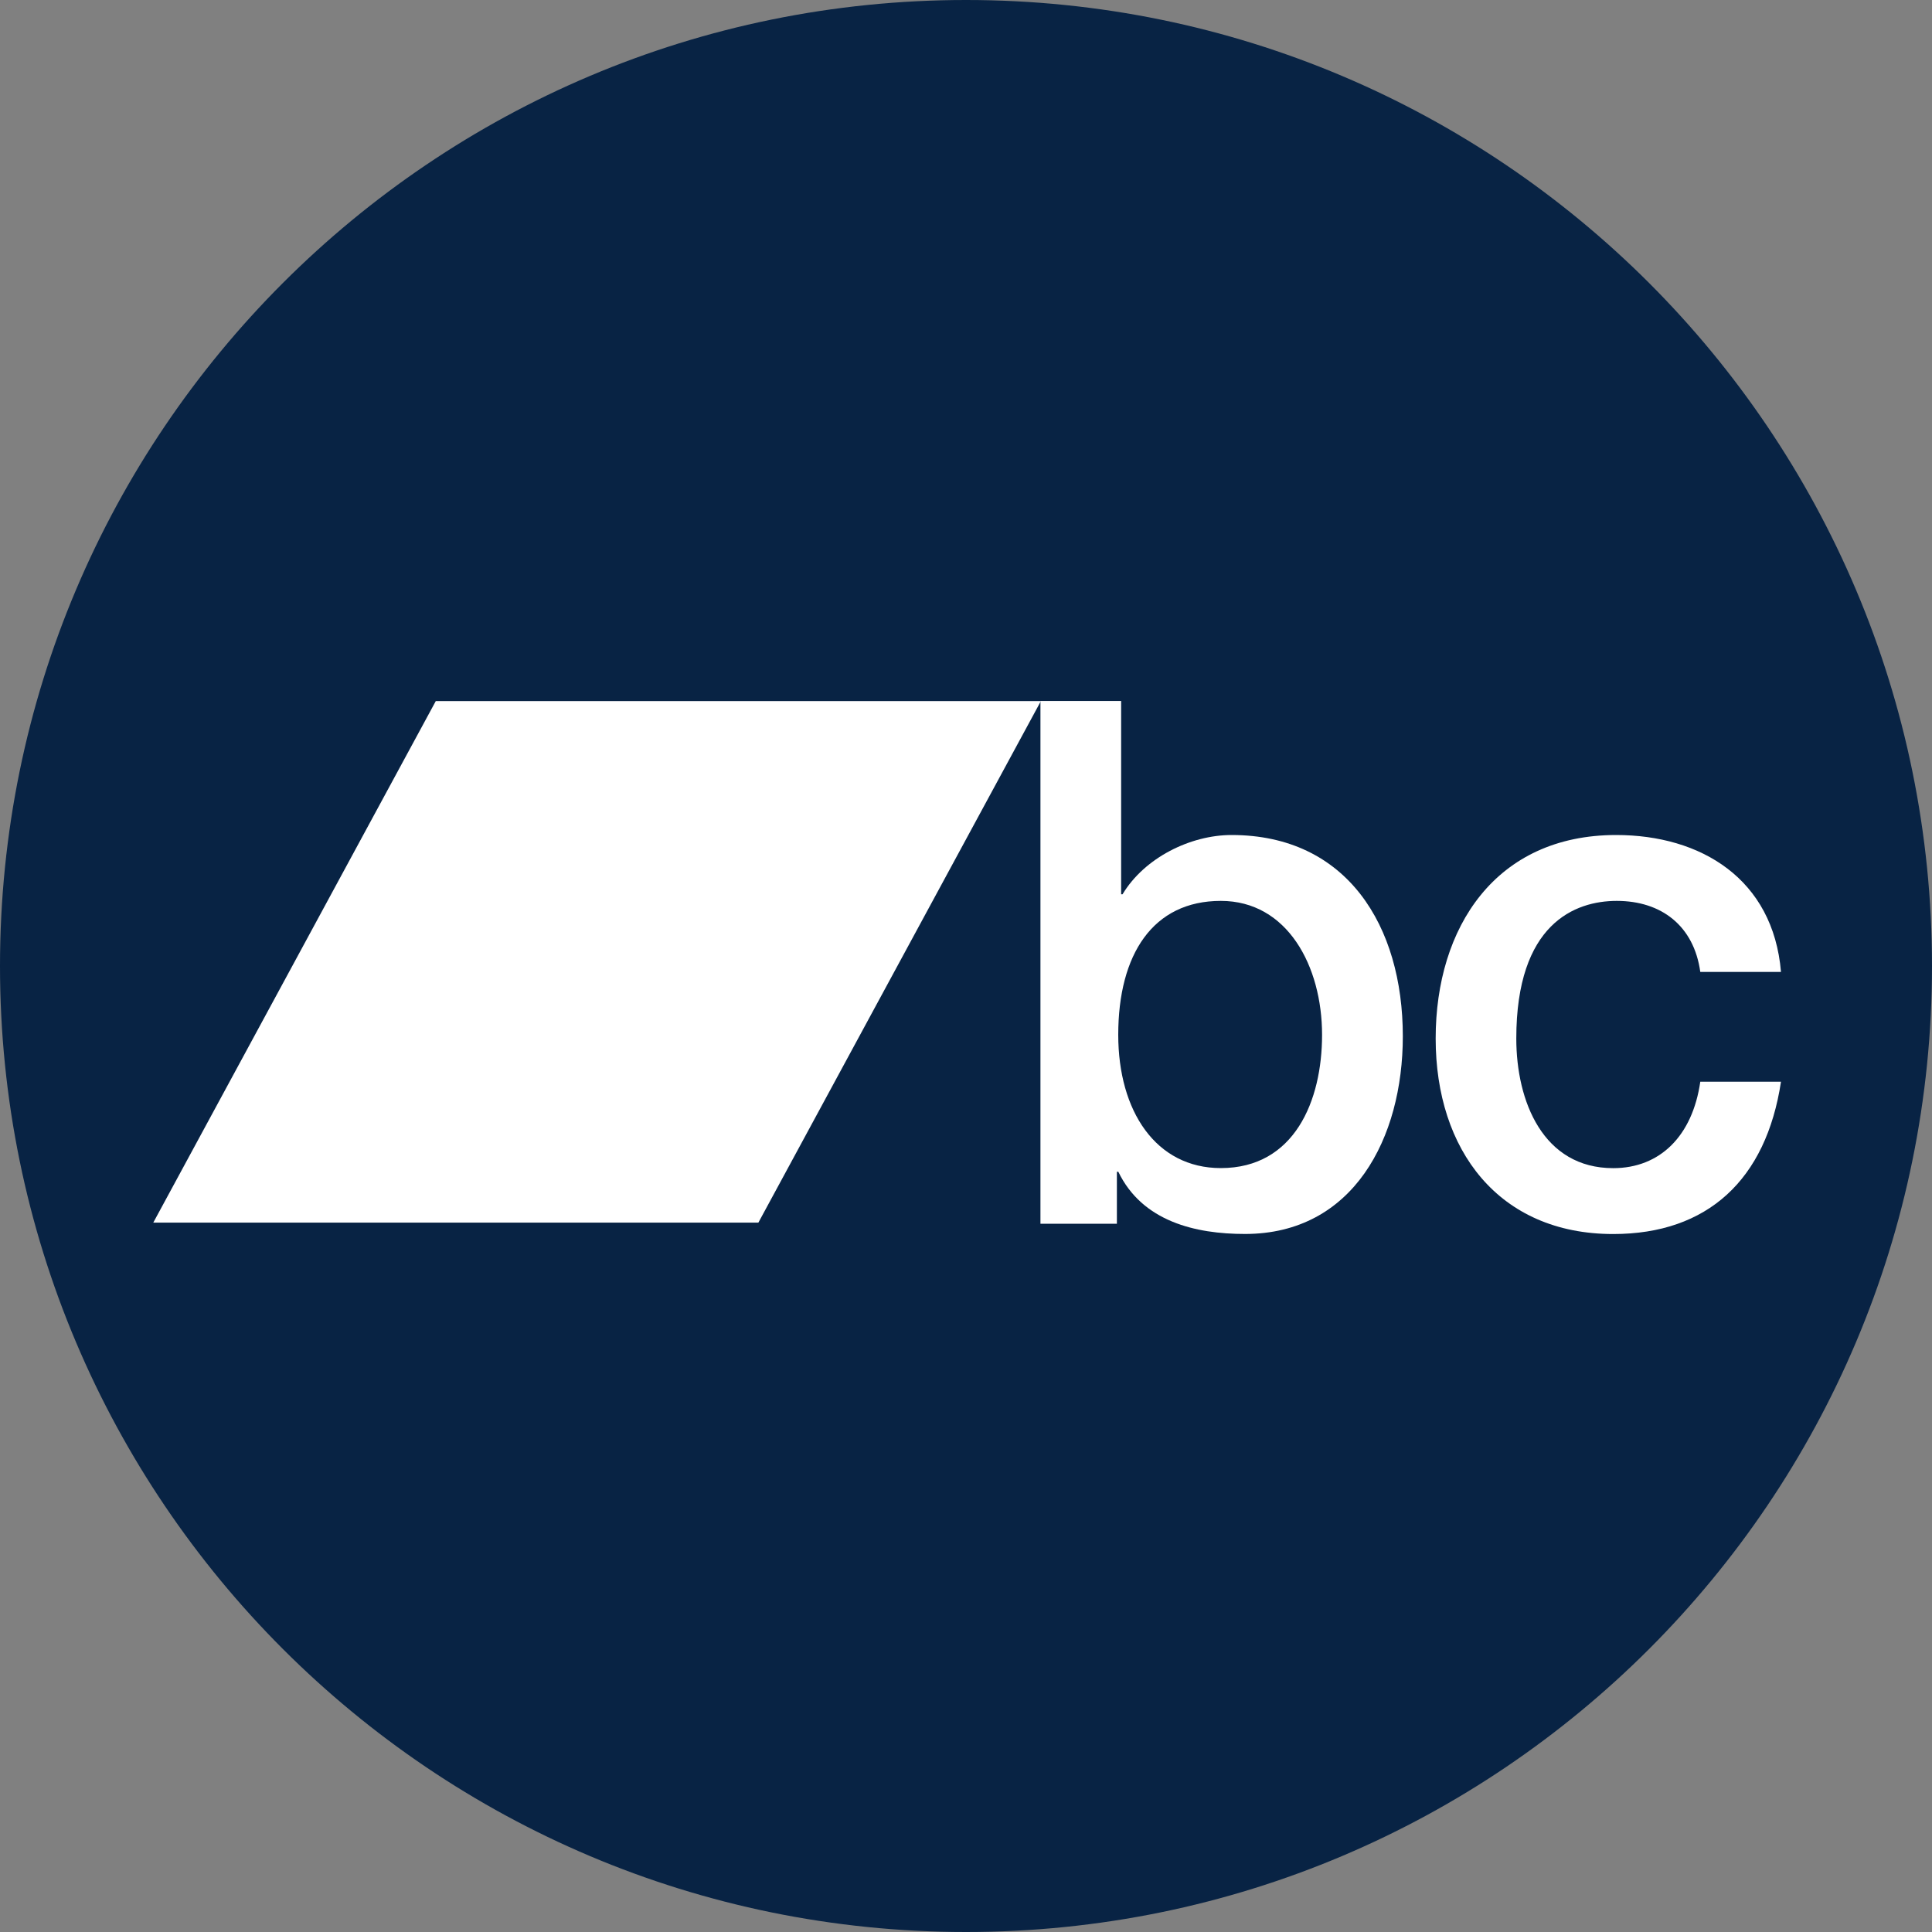
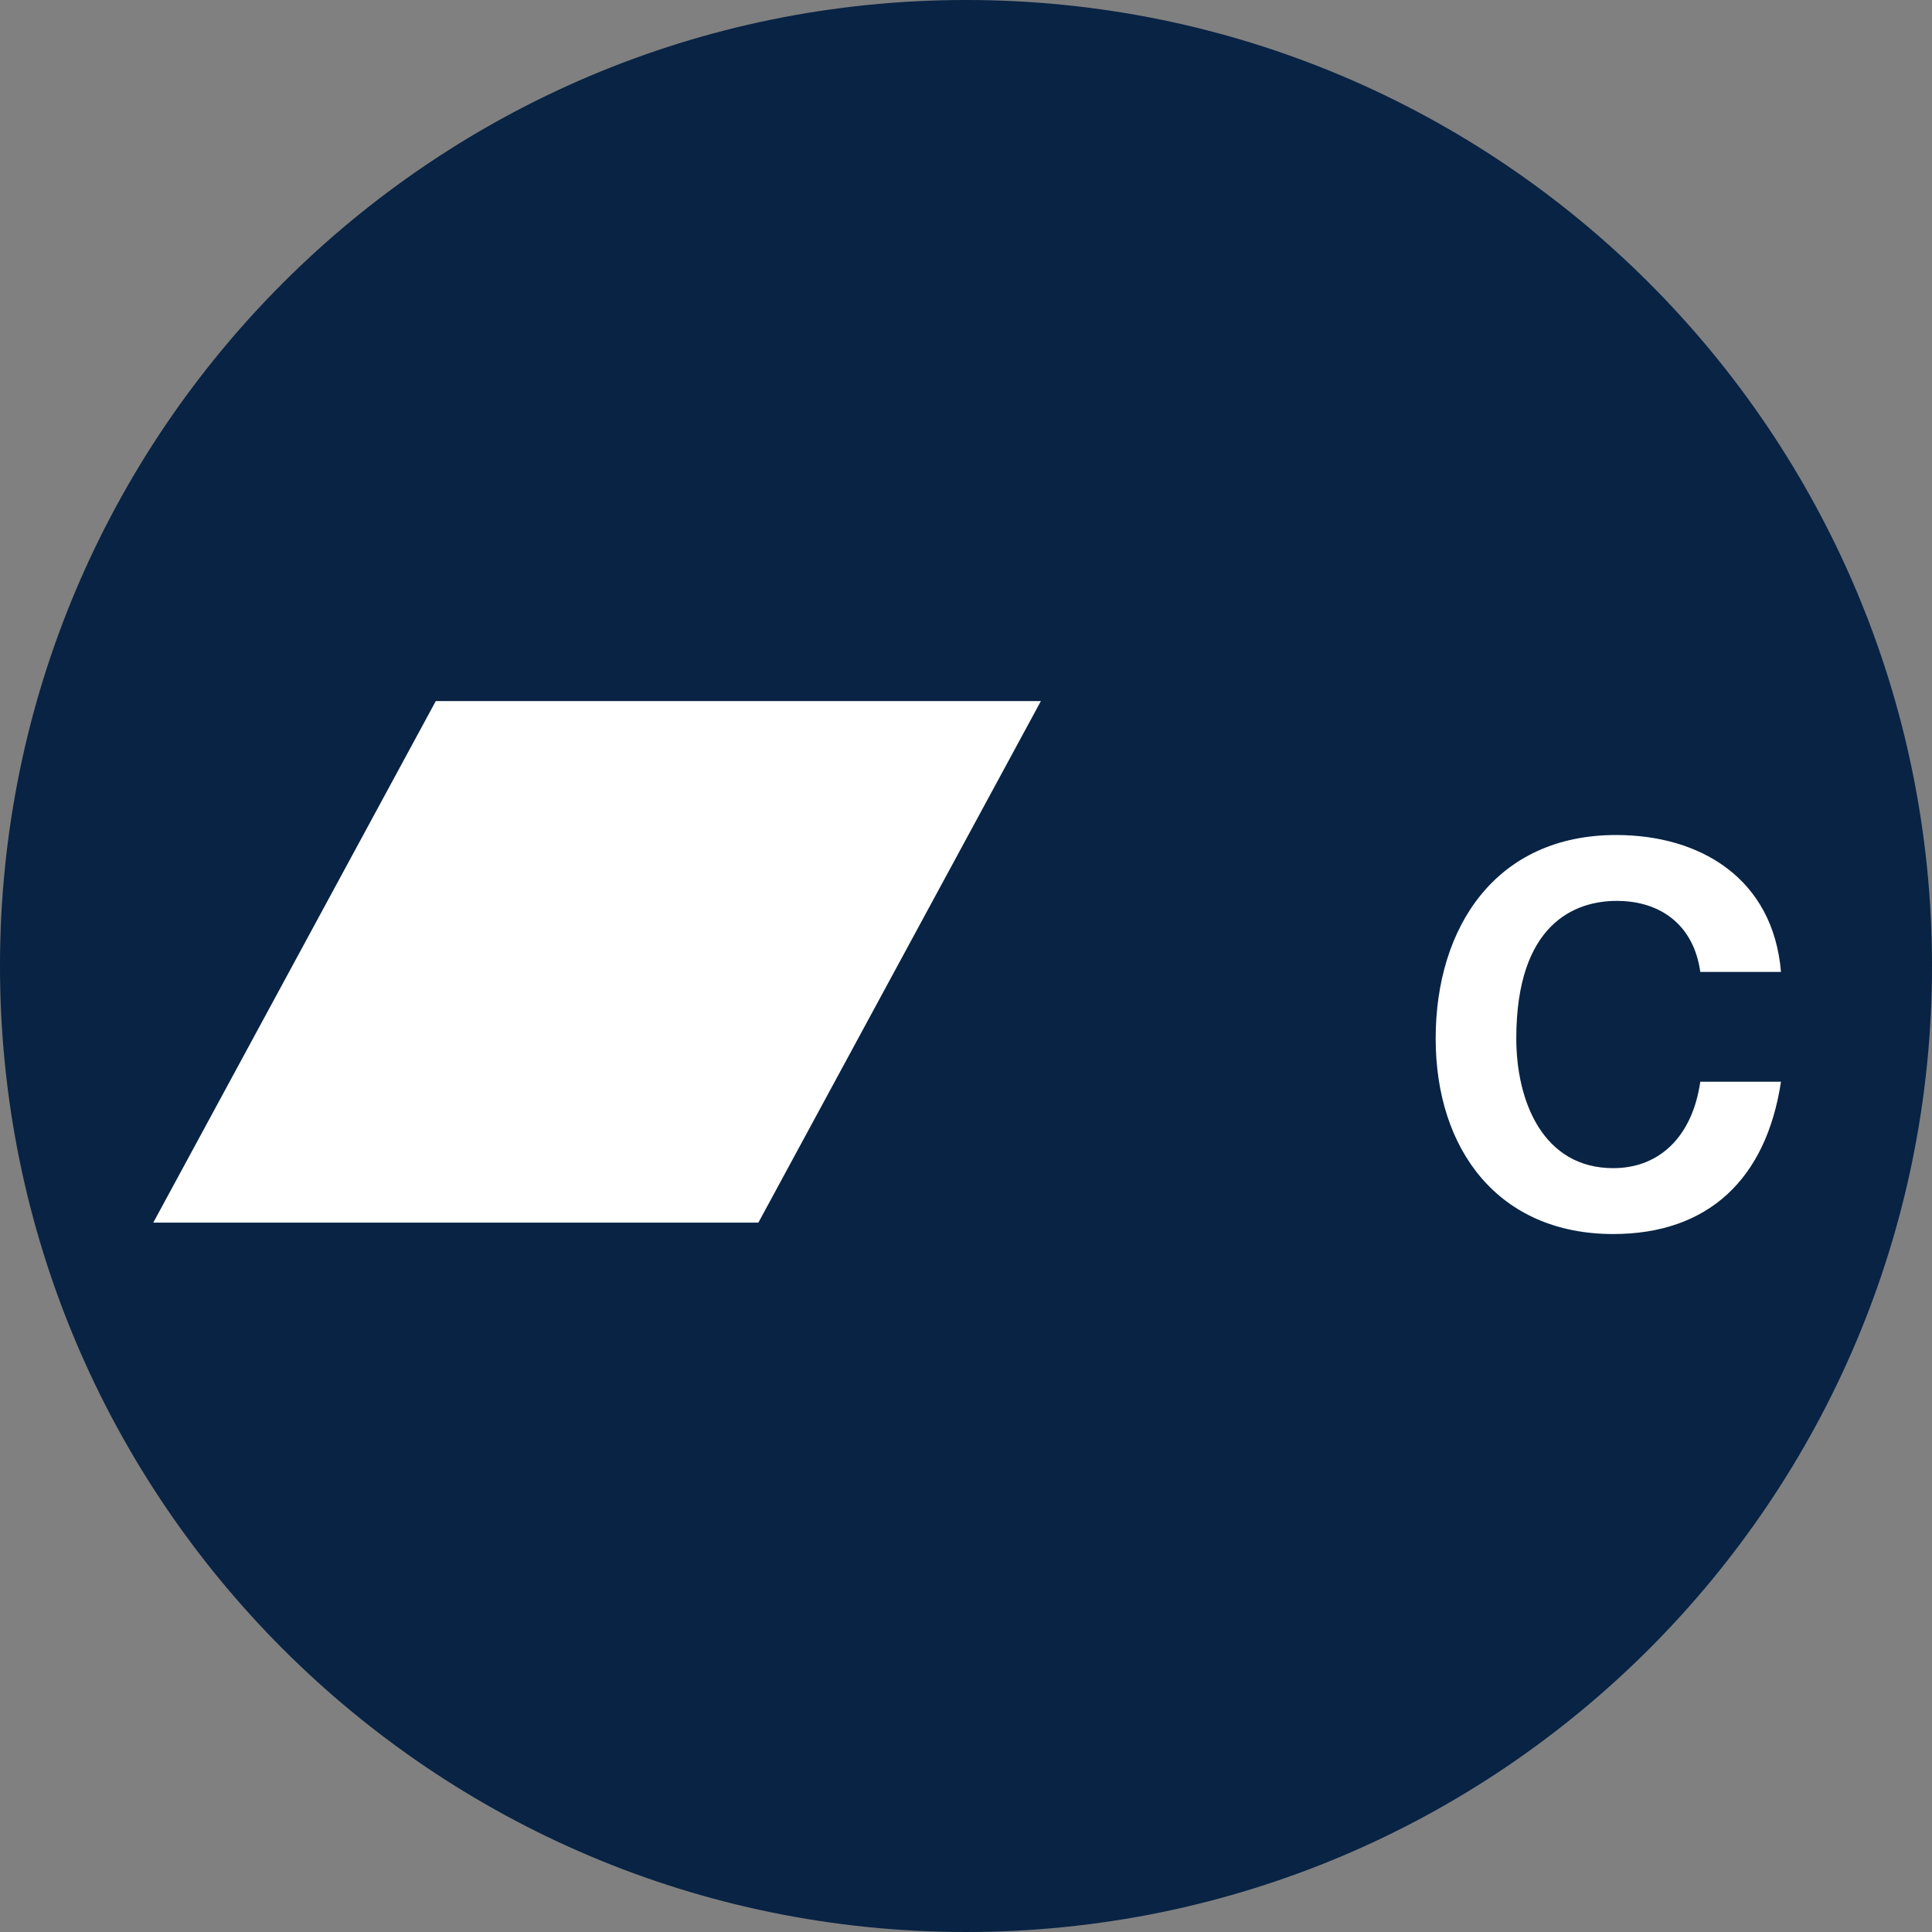
<svg xmlns="http://www.w3.org/2000/svg" width="30" height="30" viewBox="0 0 30 30" fill="none">
  <rect x="0" y="0" width="30" height="30" fill="#808080" stroke="none" />
  <g clip-path="url(#clip0_3085_1868)">
    <path d="M30 15C30 6.716 23.284 0 15 0C6.716 0 0 6.716 0 15C0 23.284 6.716 30 15 30C23.284 30 30 23.284 30 15Z" fill="#082344" />
-     <path fill-rule="evenodd" clip-rule="evenodd" d="M18.957 13.989C17.903 13.989 17.364 14.818 17.364 16.069C17.364 17.251 17.947 18.138 18.957 18.138C20.101 18.138 20.529 17.092 20.529 16.069C20.529 15.001 19.99 13.989 18.957 13.989M16.156 10.885H17.409V13.886H17.431C17.772 13.318 18.486 12.966 19.124 12.966C20.914 12.966 21.783 14.375 21.783 16.092C21.783 17.671 21.014 19.161 19.332 19.161C18.563 19.161 17.738 18.968 17.365 18.195H17.343V19.002H16.156V10.886" fill="white" />
    <path fill-rule="evenodd" clip-rule="evenodd" d="M26.402 15.092C26.303 14.376 25.798 13.989 25.105 13.989C24.456 13.989 23.545 14.342 23.545 16.126C23.545 17.104 23.962 18.139 25.05 18.139C25.776 18.139 26.281 17.639 26.402 16.797H27.655C27.424 18.321 26.513 19.162 25.05 19.162C23.27 19.162 22.293 17.855 22.293 16.126C22.293 14.398 23.226 12.966 25.095 12.966C26.413 12.966 27.534 13.648 27.655 15.092H26.402" fill="white" />
    <path fill-rule="evenodd" clip-rule="evenodd" d="M11.776 18.985H2.38L6.767 10.886H16.163L11.776 18.985Z" fill="white" />
  </g>
  <defs>
    <clipPath id="clip0_3085_1868">
      <rect width="30" height="30" fill="white" />
    </clipPath>
  </defs>
</svg>